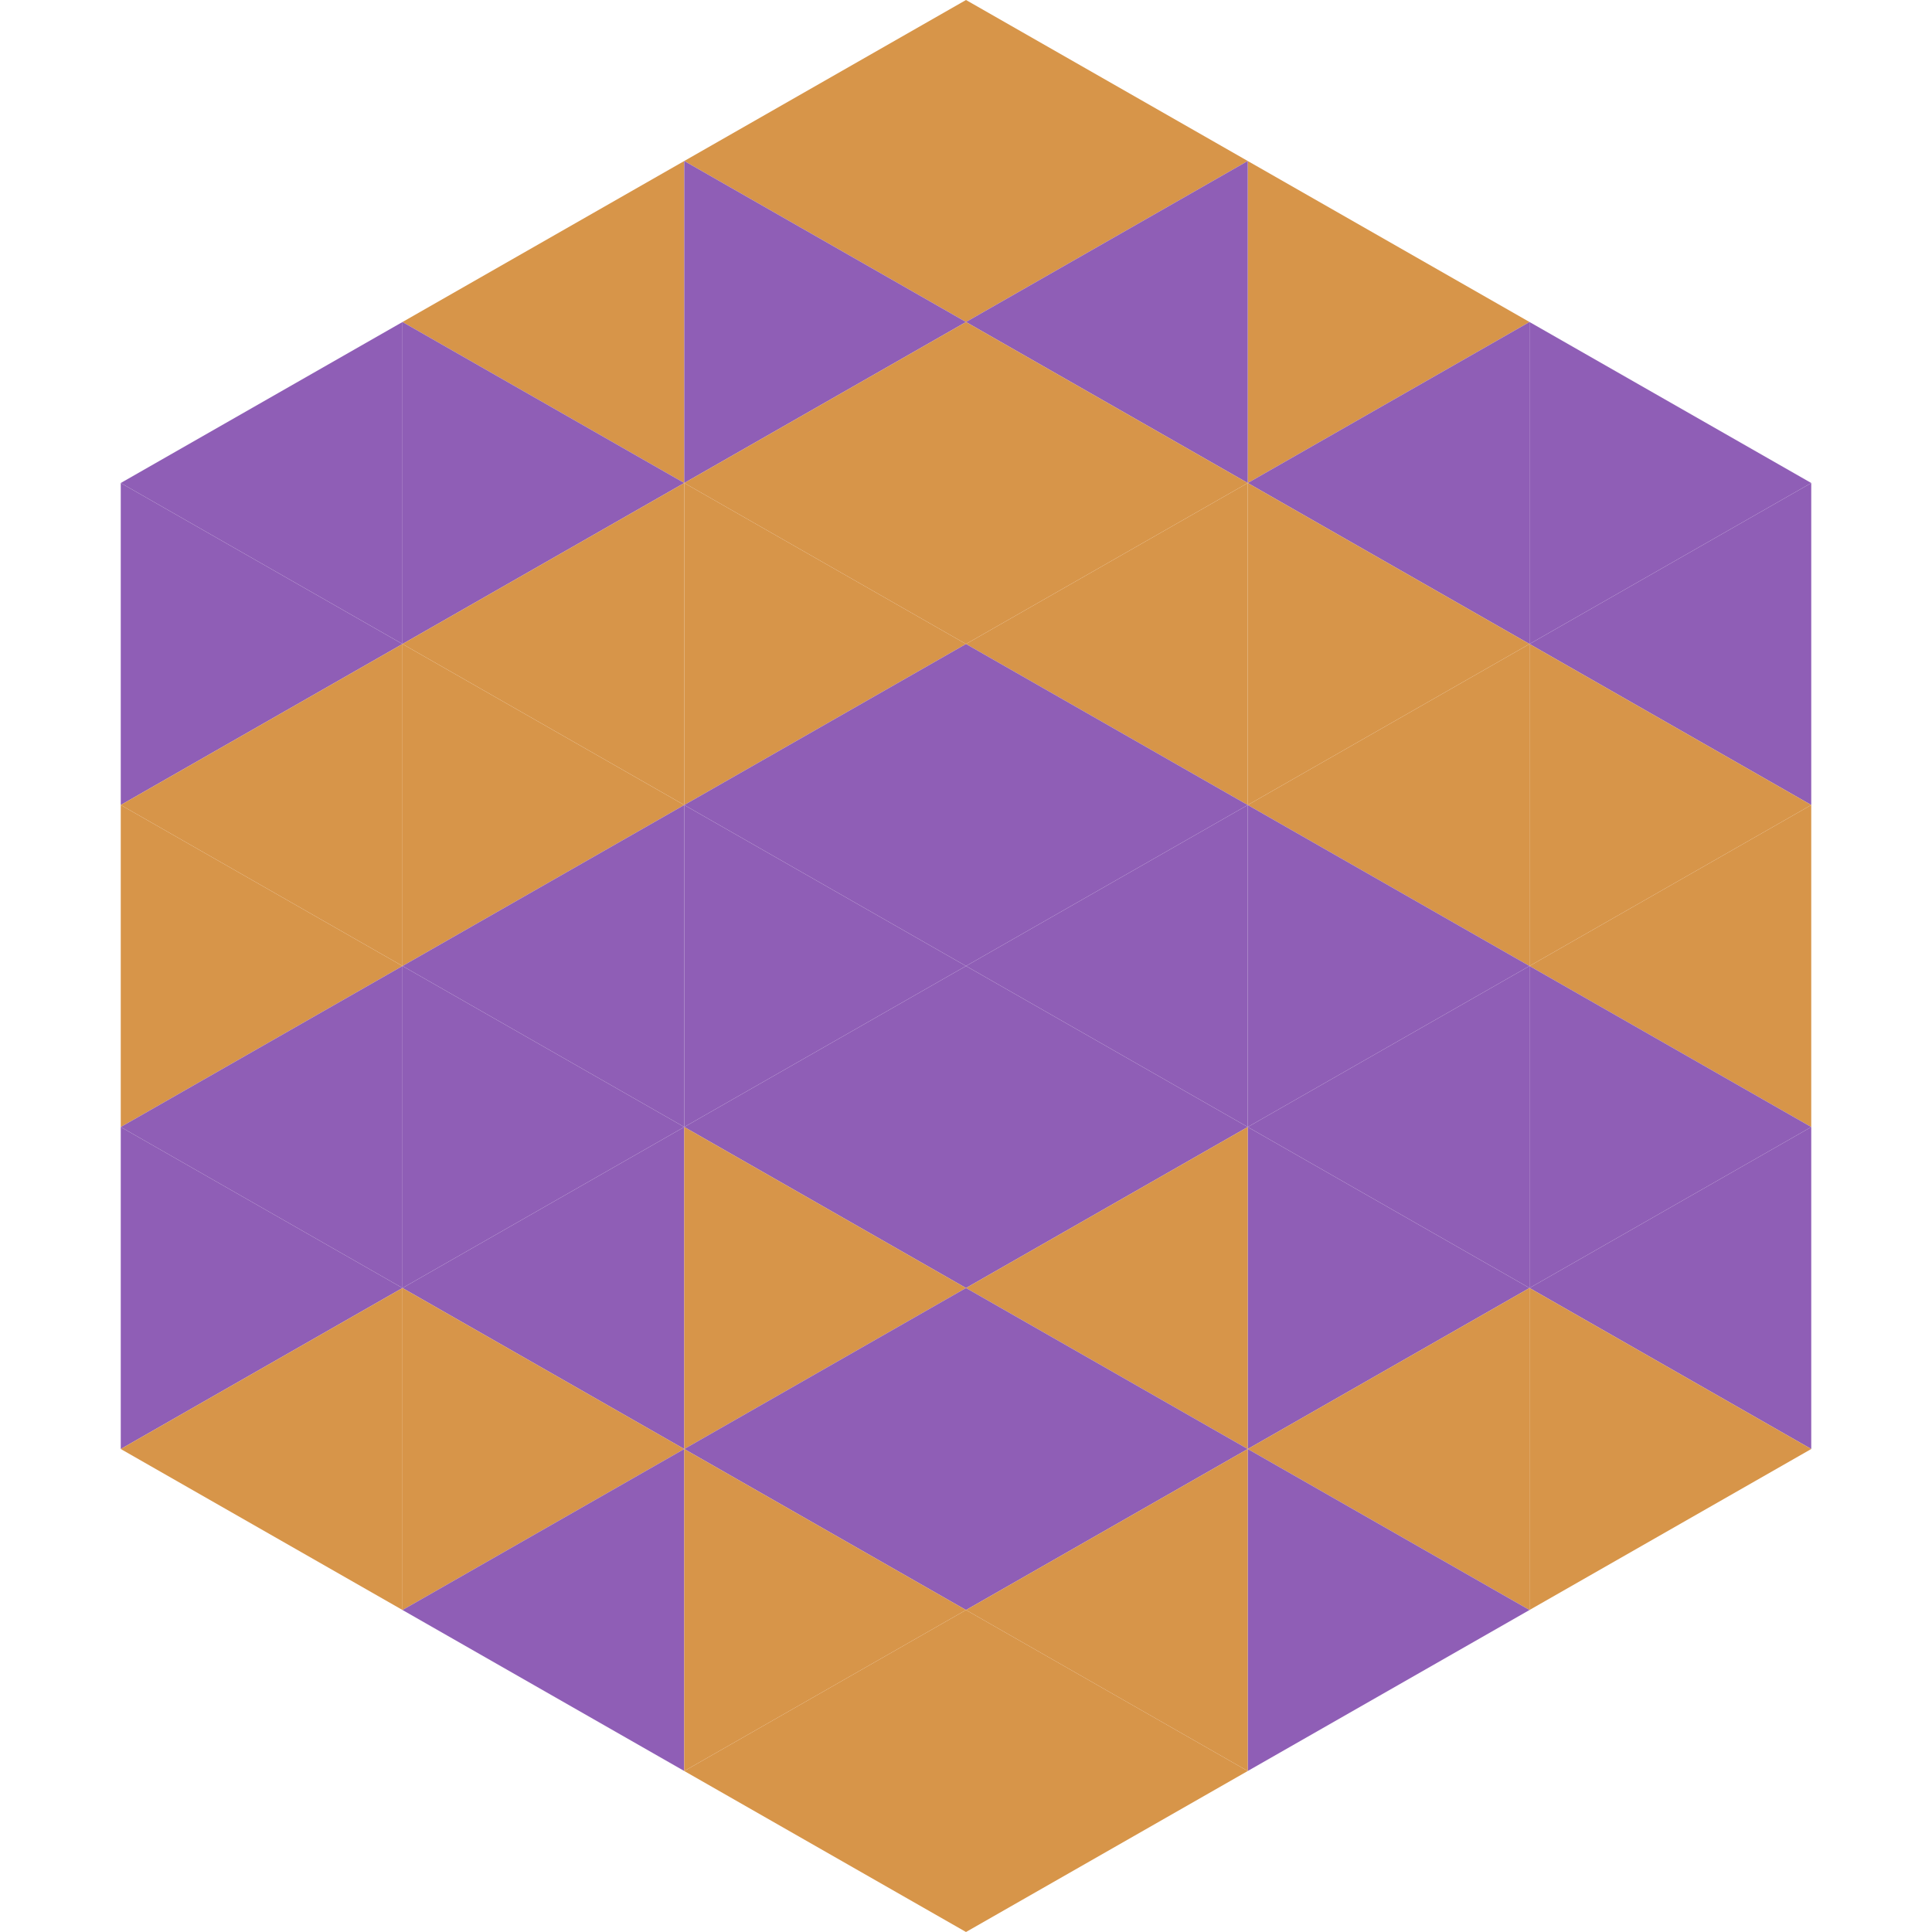
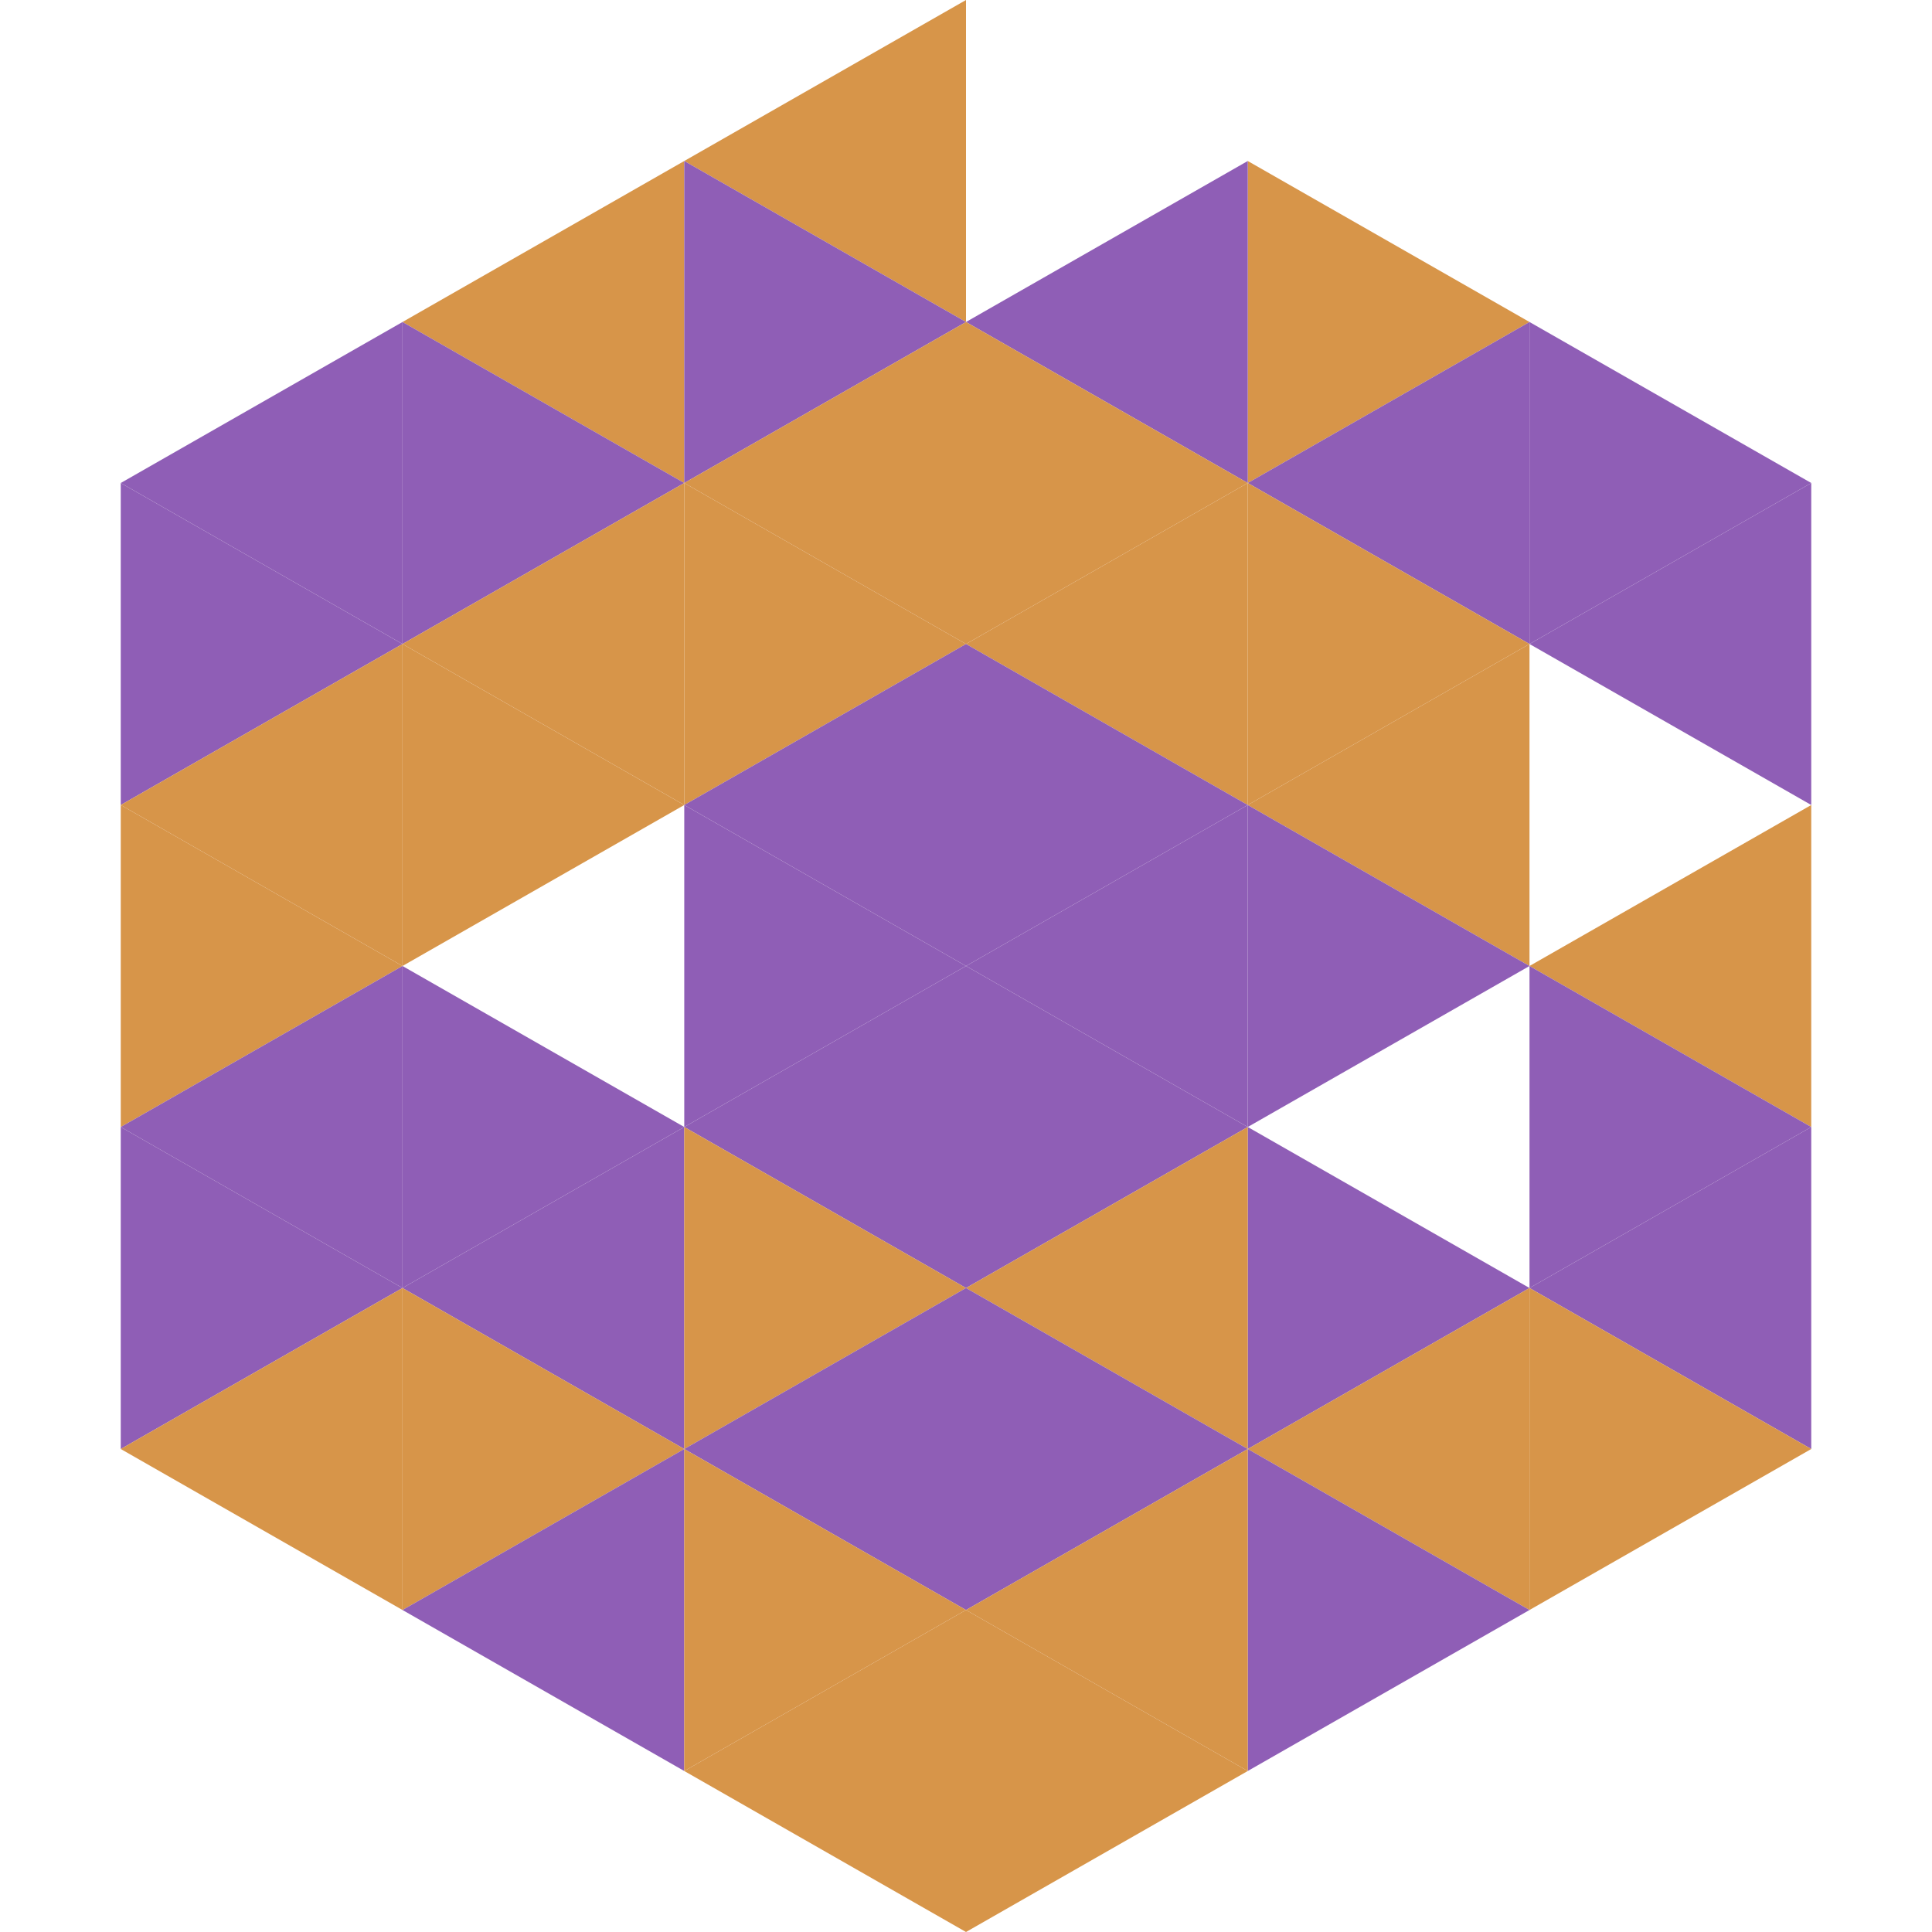
<svg xmlns="http://www.w3.org/2000/svg" width="240" height="240">
  <polygon points="50,40 15,60 50,80" style="fill:rgb(143,94,182)" />
  <polygon points="190,40 225,60 190,80" style="fill:rgb(143,94,182)" />
  <polygon points="15,60 50,80 15,100" style="fill:rgb(143,94,182)" />
  <polygon points="225,60 190,80 225,100" style="fill:rgb(143,94,182)" />
  <polygon points="50,80 15,100 50,120" style="fill:rgb(215,149,73)" />
-   <polygon points="190,80 225,100 190,120" style="fill:rgb(215,149,73)" />
  <polygon points="15,100 50,120 15,140" style="fill:rgb(215,149,73)" />
  <polygon points="225,100 190,120 225,140" style="fill:rgb(215,149,73)" />
  <polygon points="50,120 15,140 50,160" style="fill:rgb(143,94,182)" />
  <polygon points="190,120 225,140 190,160" style="fill:rgb(143,94,182)" />
  <polygon points="15,140 50,160 15,180" style="fill:rgb(143,94,182)" />
  <polygon points="225,140 190,160 225,180" style="fill:rgb(143,94,182)" />
  <polygon points="50,160 15,180 50,200" style="fill:rgb(215,149,73)" />
  <polygon points="190,160 225,180 190,200" style="fill:rgb(215,149,73)" />
-   <polygon points="15,180 50,200 15,220" style="fill:rgb(255,255,255); fill-opacity:0" />
  <polygon points="225,180 190,200 225,220" style="fill:rgb(255,255,255); fill-opacity:0" />
  <polygon points="50,0 85,20 50,40" style="fill:rgb(255,255,255); fill-opacity:0" />
  <polygon points="190,0 155,20 190,40" style="fill:rgb(255,255,255); fill-opacity:0" />
  <polygon points="85,20 50,40 85,60" style="fill:rgb(215,149,73)" />
  <polygon points="155,20 190,40 155,60" style="fill:rgb(215,149,73)" />
  <polygon points="50,40 85,60 50,80" style="fill:rgb(143,94,182)" />
  <polygon points="190,40 155,60 190,80" style="fill:rgb(143,94,182)" />
  <polygon points="85,60 50,80 85,100" style="fill:rgb(215,149,73)" />
  <polygon points="155,60 190,80 155,100" style="fill:rgb(215,149,73)" />
  <polygon points="50,80 85,100 50,120" style="fill:rgb(215,149,73)" />
  <polygon points="190,80 155,100 190,120" style="fill:rgb(215,149,73)" />
-   <polygon points="85,100 50,120 85,140" style="fill:rgb(143,94,182)" />
  <polygon points="155,100 190,120 155,140" style="fill:rgb(143,94,182)" />
  <polygon points="50,120 85,140 50,160" style="fill:rgb(143,94,182)" />
-   <polygon points="190,120 155,140 190,160" style="fill:rgb(143,94,182)" />
  <polygon points="85,140 50,160 85,180" style="fill:rgb(143,94,182)" />
  <polygon points="155,140 190,160 155,180" style="fill:rgb(143,94,182)" />
  <polygon points="50,160 85,180 50,200" style="fill:rgb(215,149,73)" />
  <polygon points="190,160 155,180 190,200" style="fill:rgb(215,149,73)" />
  <polygon points="85,180 50,200 85,220" style="fill:rgb(143,94,182)" />
  <polygon points="155,180 190,200 155,220" style="fill:rgb(143,94,182)" />
  <polygon points="120,0 85,20 120,40" style="fill:rgb(215,149,73)" />
-   <polygon points="120,0 155,20 120,40" style="fill:rgb(215,149,73)" />
  <polygon points="85,20 120,40 85,60" style="fill:rgb(143,94,182)" />
  <polygon points="155,20 120,40 155,60" style="fill:rgb(143,94,182)" />
  <polygon points="120,40 85,60 120,80" style="fill:rgb(215,149,73)" />
  <polygon points="120,40 155,60 120,80" style="fill:rgb(215,149,73)" />
  <polygon points="85,60 120,80 85,100" style="fill:rgb(215,149,73)" />
  <polygon points="155,60 120,80 155,100" style="fill:rgb(215,149,73)" />
  <polygon points="120,80 85,100 120,120" style="fill:rgb(143,94,182)" />
  <polygon points="120,80 155,100 120,120" style="fill:rgb(143,94,182)" />
  <polygon points="85,100 120,120 85,140" style="fill:rgb(143,94,182)" />
  <polygon points="155,100 120,120 155,140" style="fill:rgb(143,94,182)" />
  <polygon points="120,120 85,140 120,160" style="fill:rgb(143,94,182)" />
  <polygon points="120,120 155,140 120,160" style="fill:rgb(143,94,182)" />
  <polygon points="85,140 120,160 85,180" style="fill:rgb(215,149,73)" />
  <polygon points="155,140 120,160 155,180" style="fill:rgb(215,149,73)" />
  <polygon points="120,160 85,180 120,200" style="fill:rgb(143,94,182)" />
  <polygon points="120,160 155,180 120,200" style="fill:rgb(143,94,182)" />
  <polygon points="85,180 120,200 85,220" style="fill:rgb(215,149,73)" />
  <polygon points="155,180 120,200 155,220" style="fill:rgb(215,149,73)" />
  <polygon points="120,200 85,220 120,240" style="fill:rgb(215,149,73)" />
  <polygon points="120,200 155,220 120,240" style="fill:rgb(215,149,73)" />
  <polygon points="85,220 120,240 85,260" style="fill:rgb(255,255,255); fill-opacity:0" />
  <polygon points="155,220 120,240 155,260" style="fill:rgb(255,255,255); fill-opacity:0" />
</svg>